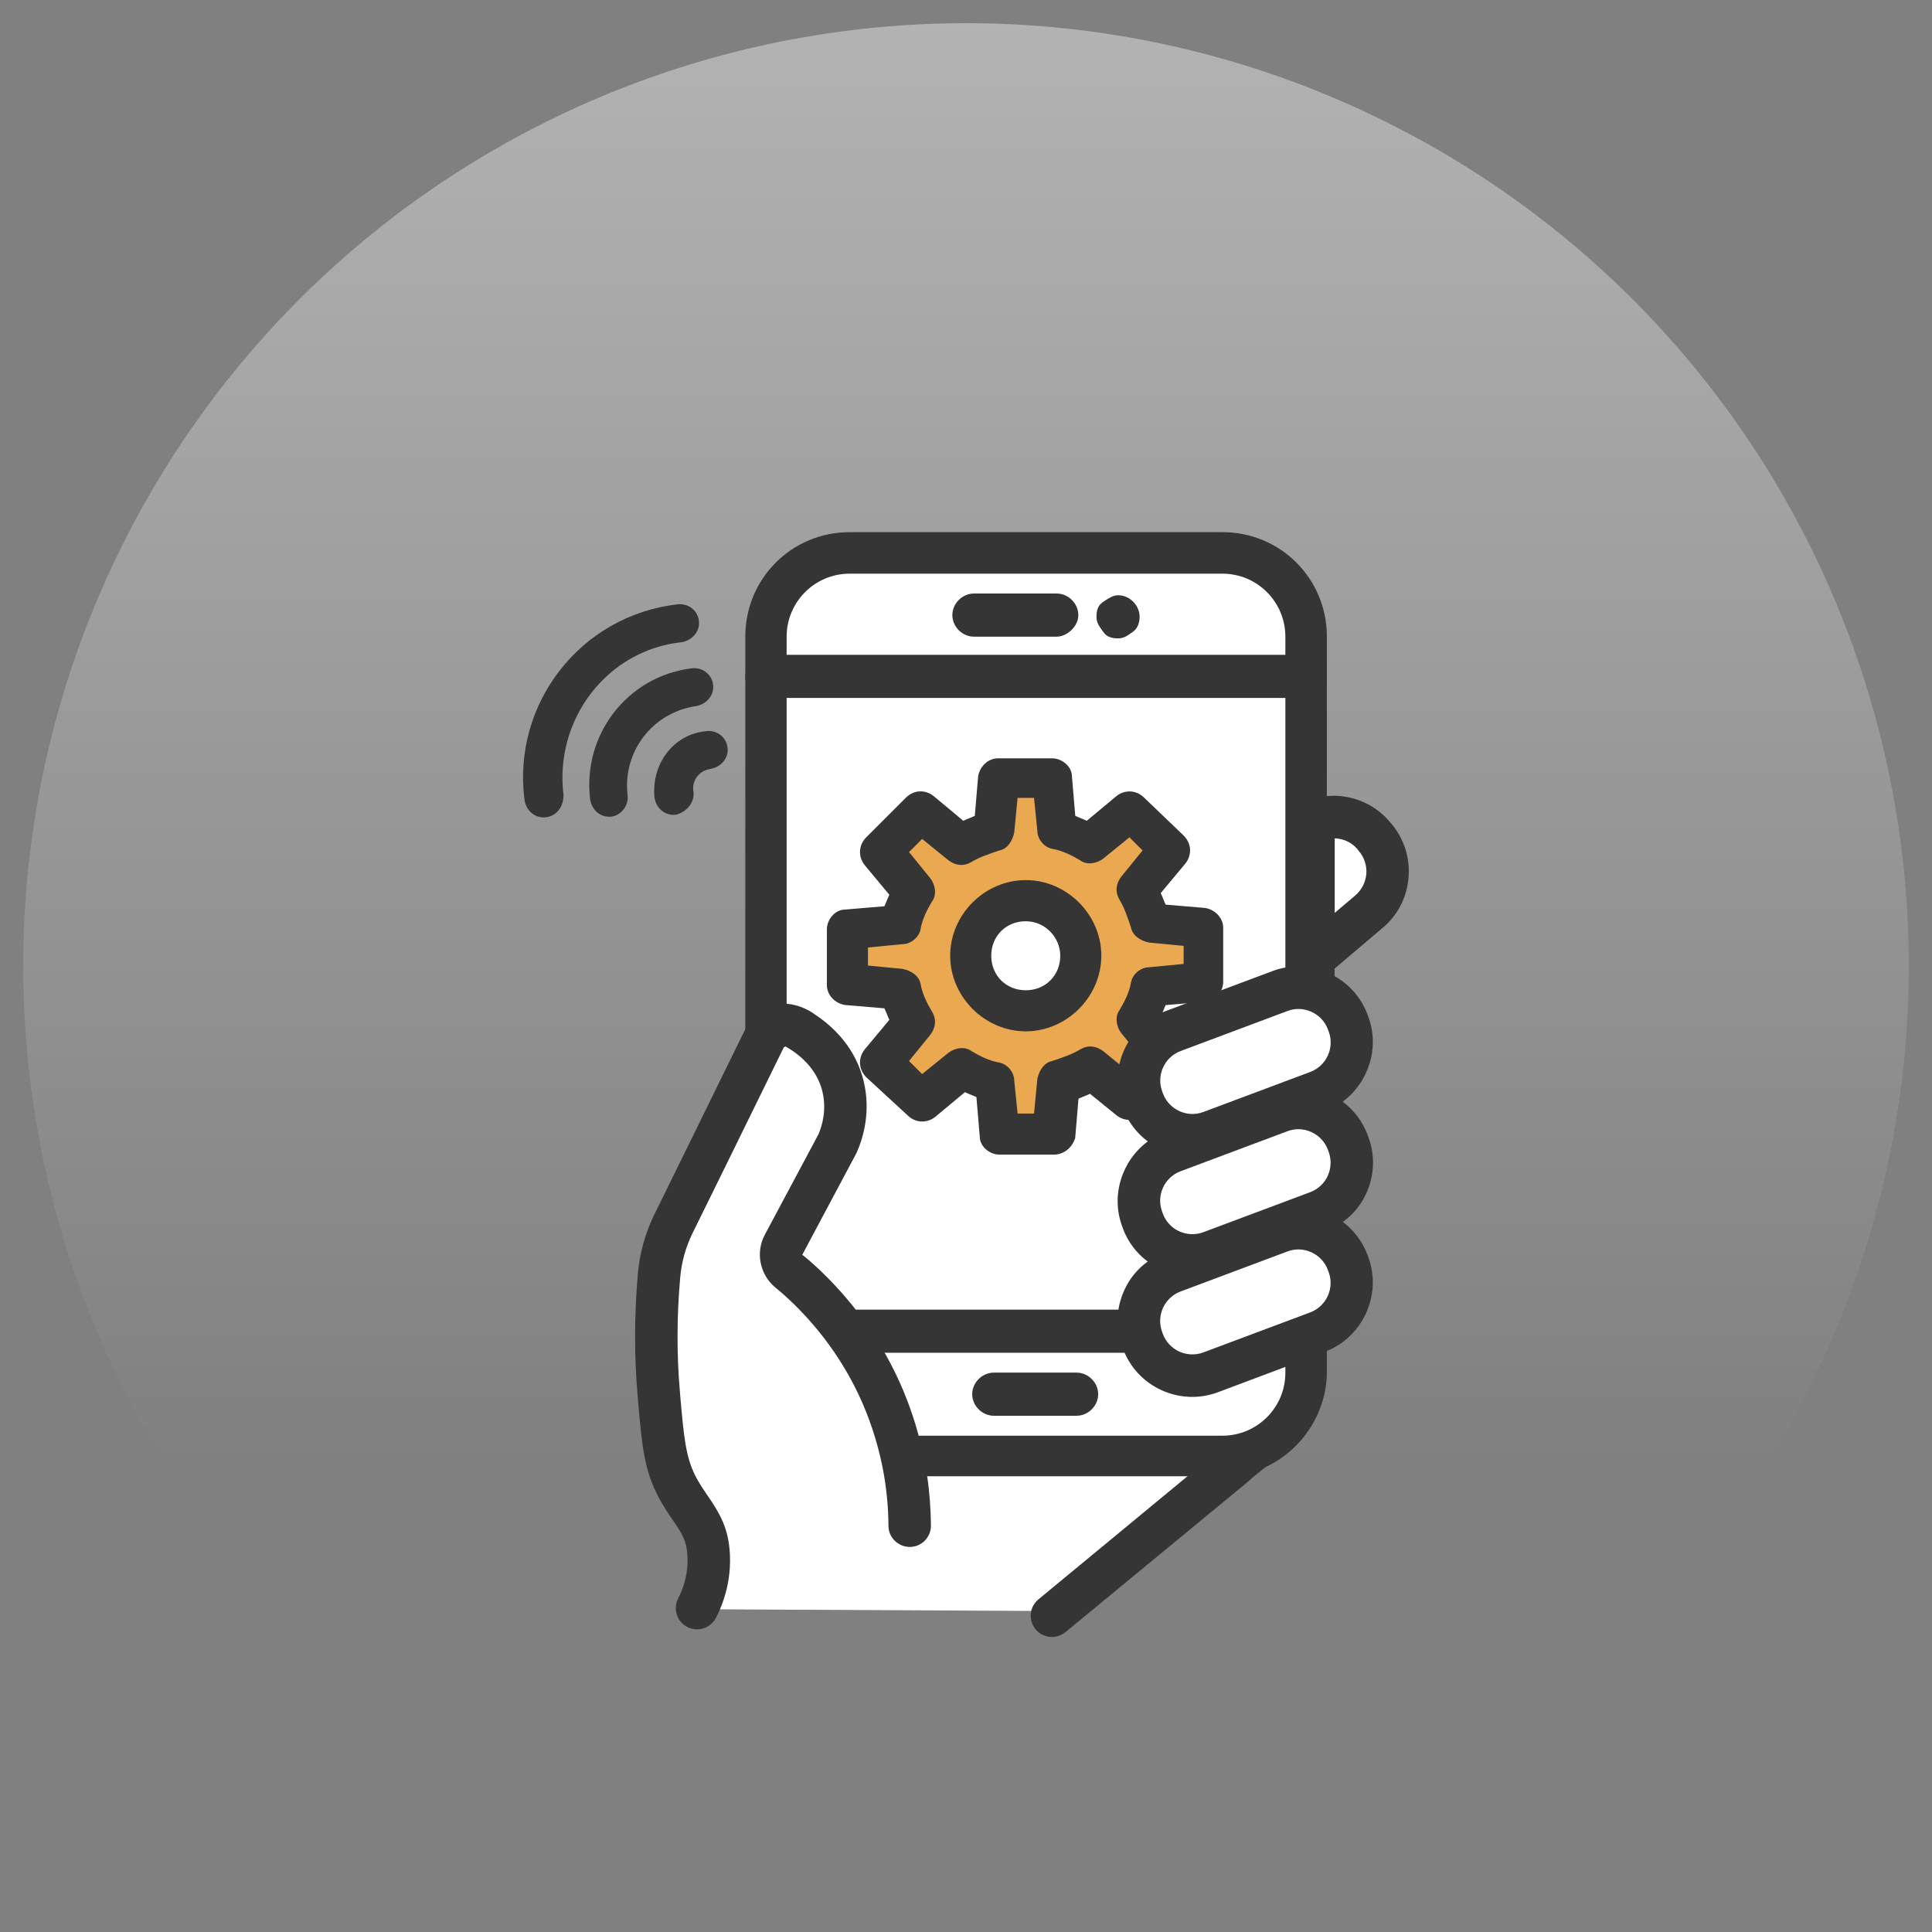
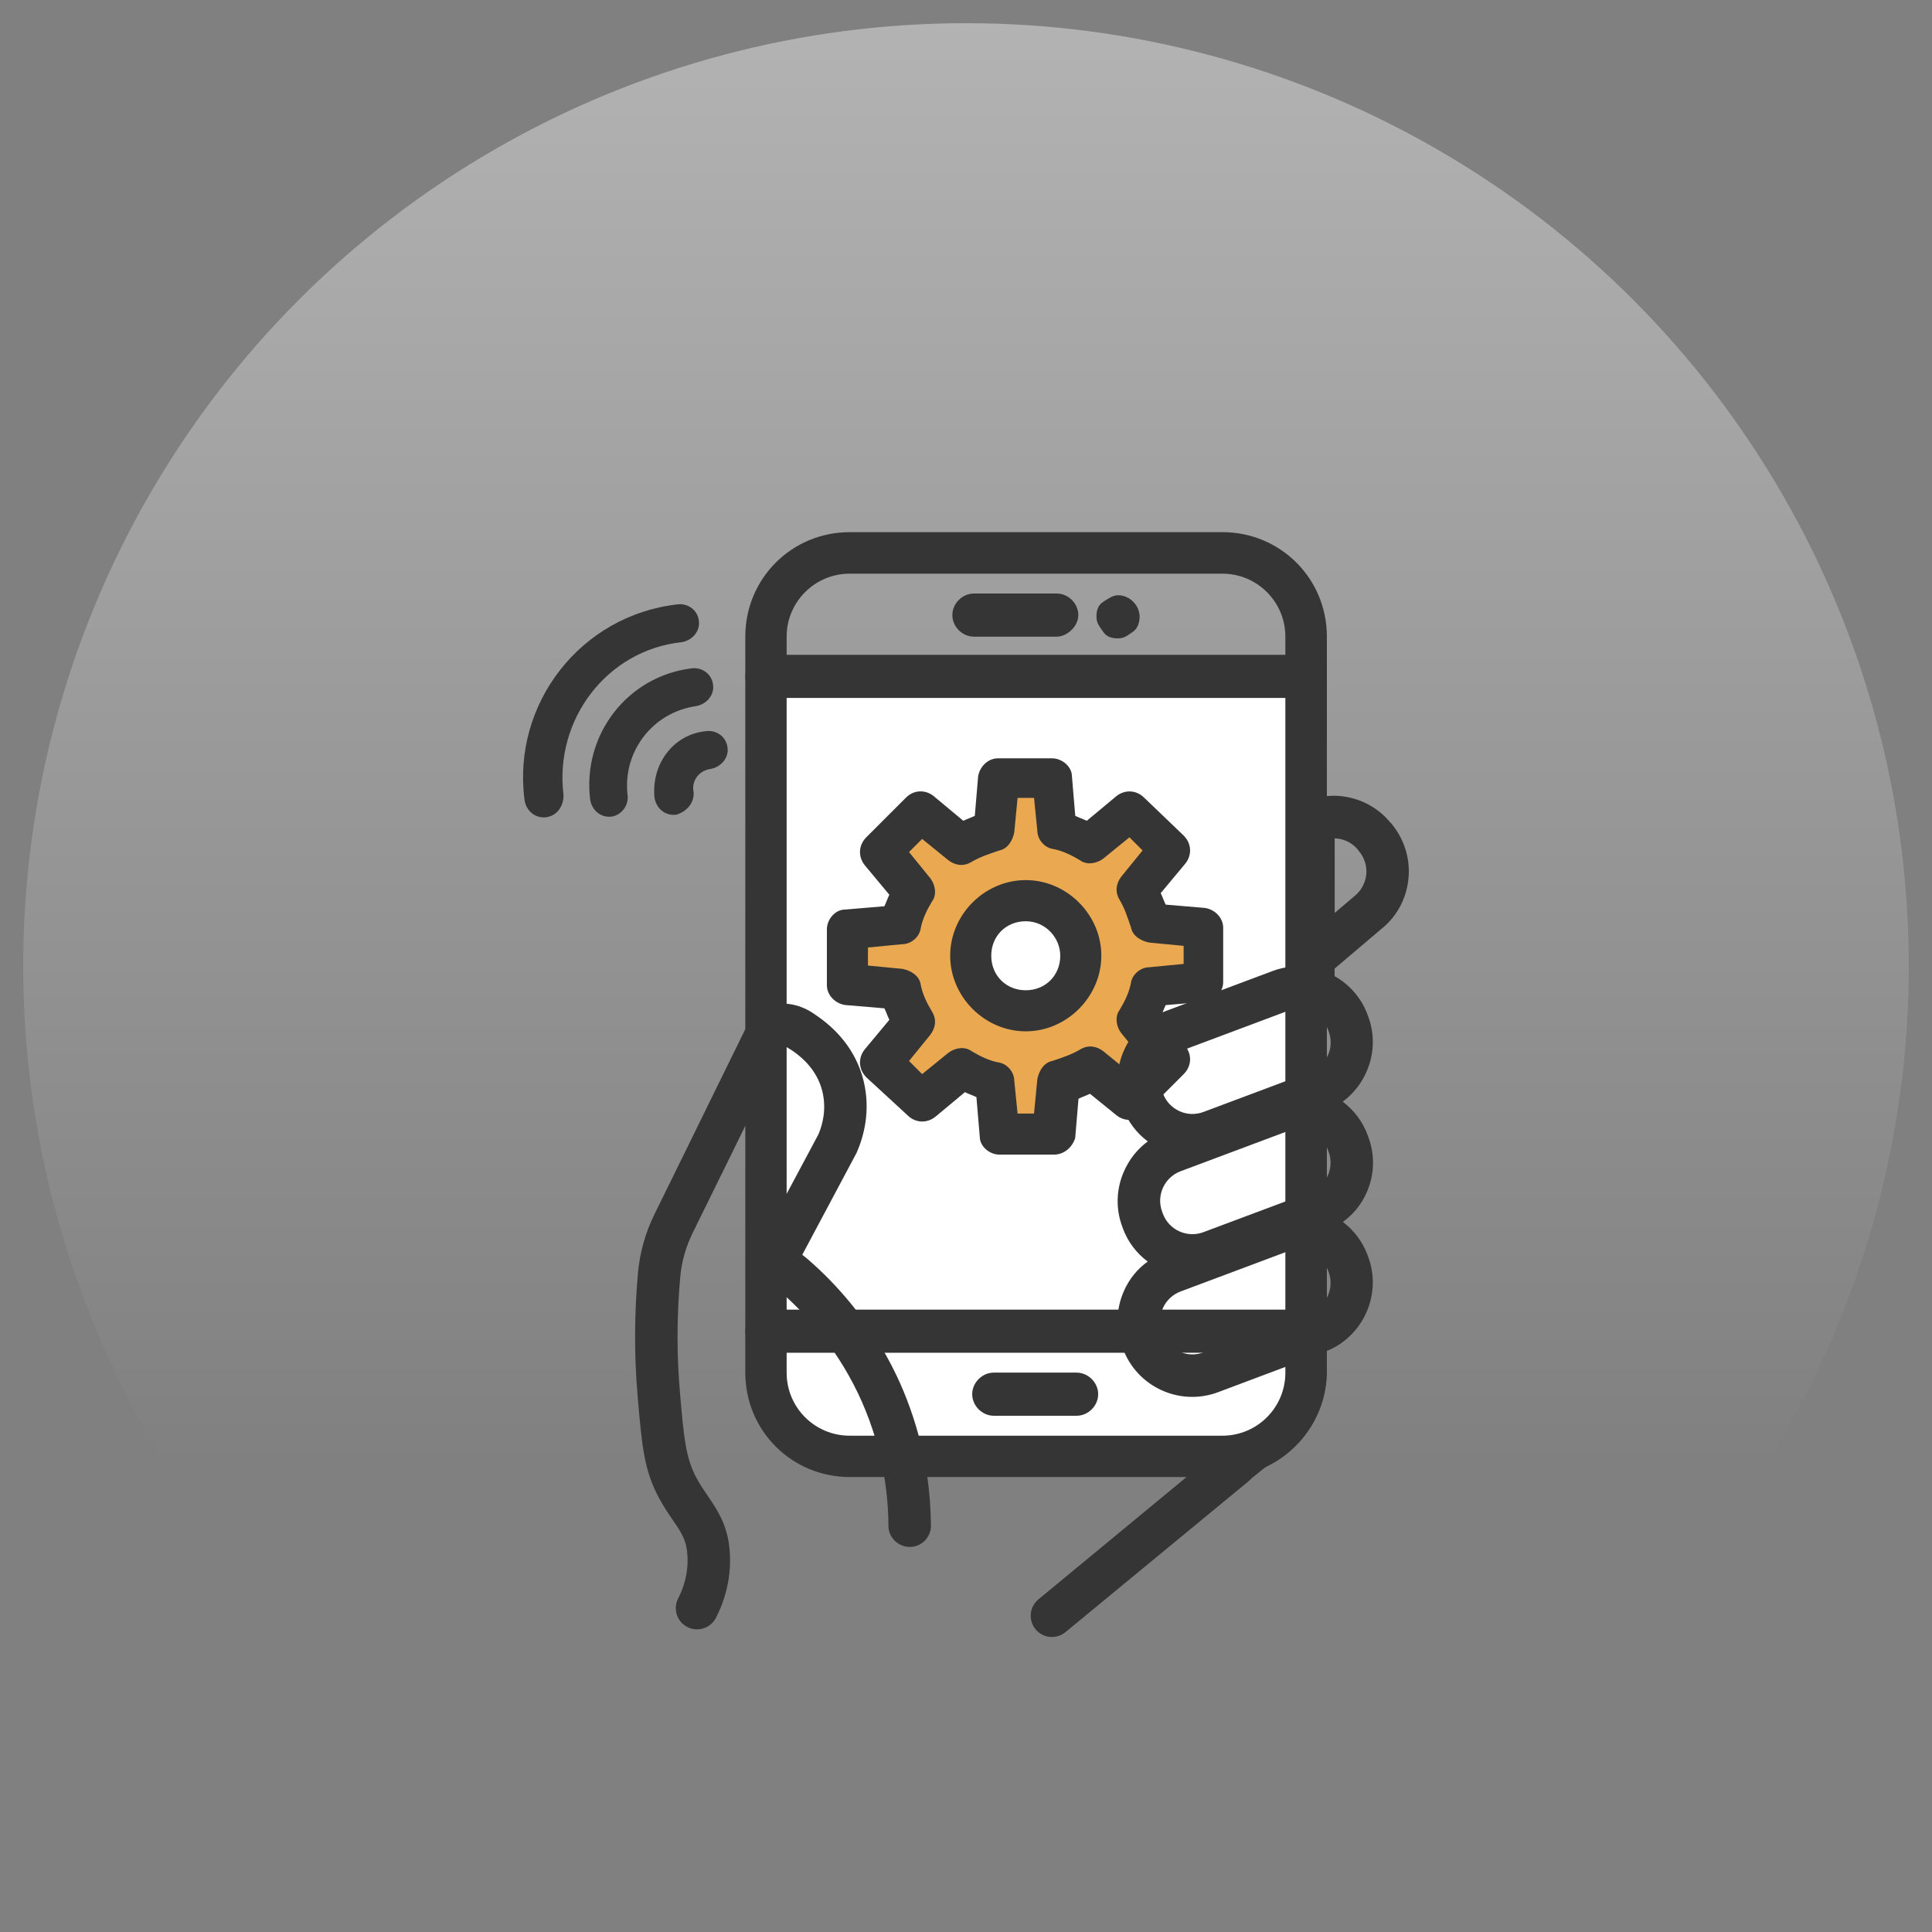
<svg xmlns="http://www.w3.org/2000/svg" id="_圖層_1" data-name="圖層_1" version="1.1" viewBox="0 0 215 215">
  <rect x="0" y="0" width="215" height="215" fill="#808080" stroke="none" />
  <defs>
    <style>
      .st0 {
        fill: #fff;
      }

      .st1 {
        fill: url(#_未命名漸層_31);
      }

      .st2 {
        fill: none;
      }

      .st3 {
        fill: #eaa950;
      }

      .st4 {
        fill: #353535;
      }
    </style>
    <linearGradient id="_未命名漸層_31" data-name="未命名漸層 31" x1="107.5" y1="2.58" x2="107.5" y2="212.42" gradientUnits="userSpaceOnUse">
      <stop offset="0" stop-color="#fff" stop-opacity=".4" />
      <stop offset=".77" stop-color="#fff" stop-opacity="0" />
    </linearGradient>
  </defs>
  <circle class="st1" cx="107.5" cy="107.5" r="104.92" />
  <g>
    <polygon class="st0" points="145.26 75.46 145.26 75.46 85.15 75.46 85.15 148.33 145.26 148.33 145.26 148.33 145.26 114.91 145.26 75.46" />
    <path class="st0" d="M145.26,148.33v4.61c0,5.16-4.24,9.22-9.22,9.22h-41.48c-5.16,0-9.22-4.24-9.22-9.22v-4.61h59.92Z" />
-     <path class="st0" d="M135.86,61.63h-41.3c-5.16,0-9.22,4.24-9.22,9.22v4.61h59.92v-4.61c0-5.16-4.24-9.22-9.4-9.22Z" />
    <path class="st4" d="M124.42,66.24c1.29,0,2.4,1.11,2.4,2.4,0,.55-.18,1.29-.74,1.66-.55.37-.92.74-1.66.74s-1.29-.18-1.66-.74c-.37-.55-.74-.92-.74-1.66s.18-1.29.74-1.66c.55-.37,1.11-.74,1.66-.74Z" />
    <path class="st4" d="M145.26,150.54h-60.11c-1.29,0-2.21-1.11-2.21-2.4s1.11-2.4,2.21-2.4h59.92c1.29,0,2.4,1.11,2.4,2.4s-1.11,2.4-2.21,2.4Z" />
    <path class="st4" d="M145.26,77.67h-60.11c-1.29,0-2.21-1.11-2.21-2.4s1.11-2.4,2.21-2.4h59.92c1.29,0,2.4,1.11,2.4,2.4s-1.11,2.4-2.21,2.4Z" />
    <path class="st4" d="M117.6,70.85h-9.22c-1.29,0-2.4-1.11-2.4-2.4s1.11-2.4,2.4-2.4h9.22c1.29,0,2.4,1.11,2.4,2.4s-1.29,2.4-2.4,2.4Z" />
    <path class="st4" d="M119.81,157.55h-9.22c-1.29,0-2.4-1.11-2.4-2.4s1.11-2.4,2.4-2.4h9.22c1.29,0,2.4,1.11,2.4,2.4s-1.11,2.4-2.4,2.4Z" />
    <path class="st4" d="M135.86,164.37h-41.3c-6.45,0-11.62-5.16-11.62-11.62v-81.91c0-6.45,5.16-11.62,11.62-11.62h41.48c6.45,0,11.62,5.16,11.62,11.62v82.09c-.19,6.27-5.35,11.43-11.8,11.43ZM94.55,63.84c-3.87,0-7.01,3.14-7.01,7.01v81.91c0,3.87,3.13,7.01,7.01,7.01h41.48c3.87,0,7.01-3.13,7.01-7.01v-81.91c0-3.87-3.13-7.01-7.01-7.01h-41.48Z" />
    <g>
      <path class="st4" d="M77.16,88.02c-.17-1.23.69-2.28,1.91-2.45,1.04-.18,1.91-1.05,1.91-2.1,0-1.4-1.21-2.28-2.43-2.1-3.64.35-6.07,3.68-5.72,7.36.17,1.23,1.21,2.1,2.43,1.93,1.21-.35,2.08-1.4,1.91-2.63Z" />
      <path class="st4" d="M69.83,88.4c-.52-4.74,2.77-9.12,7.63-9.82,1.04-.18,1.91-1.05,1.91-2.1,0-1.4-1.21-2.28-2.43-2.1-7.11.88-12.13,7.37-11.27,14.56.17,1.23,1.21,2.1,2.43,1.93,1.04-.17,1.91-1.23,1.73-2.45Z" />
      <path class="st4" d="M62.71,88.47c-1.04-8.42,4.85-16.13,13.17-17.01,1.04-.17,1.91-1.05,1.91-2.1,0-1.4-1.21-2.28-2.43-2.1-10.75,1.23-18.38,11.05-16.99,21.75.17,1.23,1.21,2.1,2.43,1.93,1.21-.17,1.91-1.23,1.91-2.45Z" />
    </g>
    <g>
      <path class="st3" d="M134.09,103.43v6.04l-5.85.55c-.37,1.28-.91,2.56-1.46,3.66l3.66,4.57-4.39,4.39-4.57-3.66c-1.1.73-2.38,1.28-3.66,1.46l-.55,5.85h-6.04l-.55-5.85c-1.28-.37-2.56-.91-3.66-1.46l-4.57,3.66-4.39-4.39,3.66-4.57c-.73-1.1-1.28-2.38-1.46-3.66l-5.85-.55v-6.04l5.85-.55c.37-1.28.92-2.56,1.46-3.66l-3.66-4.57,4.39-4.21,4.57,3.66c1.1-.73,2.38-1.28,3.66-1.46l.55-5.85h6.04l.55,5.85c1.28.37,2.56.91,3.66,1.46l4.57-3.66,4.39,4.21-3.66,4.57c.73,1.1,1.28,2.38,1.46,3.66l5.85.55ZM120.19,106.36c0-3.29-2.74-6.04-6.04-6.04s-6.04,2.74-6.04,6.04,2.74,6.04,6.04,6.04c3.29.18,6.04-2.56,6.04-6.04Z" />
      <path class="st4" d="M117.26,128.49h-6.04c-1.1,0-2.19-.91-2.19-2.01l-.37-4.39c-.37-.18-.92-.37-1.28-.55l-3.29,2.74c-.92.73-2.2.73-3.11-.18l-4.57-4.21c-.91-.92-.91-2.2-.18-3.11l2.74-3.29c-.18-.37-.37-.91-.55-1.28l-4.39-.37c-1.1-.18-2.01-1.1-2.01-2.2v-6.22c0-1.1.91-2.2,2.01-2.2l4.39-.37c.18-.37.37-.92.55-1.28l-2.74-3.29c-.73-.92-.73-2.2.18-3.11l4.39-4.39c.91-.92,2.2-.92,3.11-.18l3.29,2.74c.37-.18.91-.37,1.28-.55l.37-4.39c.18-1.1,1.1-2.01,2.2-2.01h6.04c1.1,0,2.2.92,2.2,2.01l.37,4.39c.37.18.91.37,1.28.55l3.29-2.74c.91-.73,2.2-.73,3.11.18l4.39,4.21c.91.92.91,2.2.18,3.11l-2.74,3.29c.18.37.37.91.55,1.28l4.39.37c1.1.18,2.01,1.1,2.01,2.2v6.04c0,1.1-.91,2.2-2.01,2.2l-4.39.37c-.18.37-.37.91-.55,1.28l2.74,3.29c.73.91.73,2.2-.18,3.11l-4.39,4.39c-.91.91-2.2.91-3.11.18l-2.93-2.38c-.37.18-.92.37-1.28.55l-.37,4.39c-.37,1.1-1.28,1.83-2.38,1.83ZM113.24,123.92h1.83l.37-3.84c.18-.91.73-1.83,1.65-2.01,1.1-.36,2.2-.73,3.11-1.28.91-.55,1.83-.37,2.56.18l2.93,2.38,1.46-1.46-2.38-2.93c-.55-.73-.73-1.83-.18-2.56.55-.91,1.1-2.01,1.28-3.11.18-.91,1.1-1.65,2.01-1.65l3.84-.37v-2.01l-3.84-.37c-.91-.18-1.83-.73-2.01-1.65-.37-1.1-.73-2.2-1.28-3.11-.55-.92-.37-1.83.18-2.56l2.38-2.93-1.46-1.46-2.93,2.38c-.73.55-1.83.73-2.56.18-.91-.55-2.01-1.1-3.11-1.28-.92-.18-1.65-1.1-1.65-2.01l-.37-3.66h-1.83l-.37,3.84c-.18.91-.73,1.83-1.65,2.01-1.1.37-2.19.73-3.11,1.28-.91.55-1.83.37-2.56-.18l-2.93-2.38-1.46,1.46,2.38,2.93c.55.73.73,1.83.18,2.56-.55.92-1.1,2.01-1.28,3.11-.18.91-1.1,1.65-2.01,1.65l-3.84.37v2.01l3.84.37c.91.18,1.83.73,2.01,1.65.18,1.1.73,2.2,1.28,3.11.55.91.37,1.83-.18,2.56l-2.38,2.93,1.46,1.46,2.93-2.38c.73-.55,1.83-.73,2.56-.18.92.55,2.01,1.1,3.11,1.28.92.18,1.65,1.1,1.65,2.01l.37,3.66Z" />
      <path class="st4" d="M114.15,114.77c-4.57,0-8.41-3.84-8.41-8.42s3.84-8.41,8.41-8.41,8.41,3.84,8.41,8.41-3.84,8.42-8.41,8.42ZM114.15,102.52c-2.2,0-3.84,1.65-3.84,3.84s1.65,3.84,3.84,3.84,3.84-1.65,3.84-3.84c0-2.01-1.65-3.84-3.84-3.84Z" />
    </g>
    <g>
-       <polygon class="st0" points="135.59 164.28 101.12 164.28 97.04 152.61 87.34 140.93 87.06 138.26 94.09 125.46 93.1 118.99 87.76 114.06 84.52 116.03 75.24 135.59 72.99 146.42 74.54 164.28 78.19 170.76 79.18 175.12 77.7 179.08 118.85 179.29 135.59 164.28" />
      <g>
        <path class="st4" d="M102.58,161.15l-.17-.7h0c-.64-2.56-1.53-5.05-2.66-7.42-2.93-6.13-6.91-10.33-9.72-12.78-.28-.24-.55-.47-.75-.61l1.27-2.39c.94-1.75,1.87-3.5,2.8-5.25l1.98-3.72c.79-1.8,1.57-4.64.79-7.93-.88-3.67-3.28-6-5.29-7.36l-.42-.29c-1.73-1.1-3.2-1.03-3.48-.99l-.82.1v.06c-.1.03-.2.06-.3.09-1.24.42-2.25,1.31-2.83,2.49l-2.68,5.46c-2.49,5.07-4.97,10.15-7.47,15.22-1.02,2.08-1.64,4.29-1.84,6.57-.41,4.65-.42,9.24-.03,13.66l.02.27c.46,5.33.7,8.01,2.38,11.12.5.93,1,1.66,1.5,2.39.8,1.17,1.39,2.02,1.57,3.28.35,2.48-.45,4.47-.95,5.43-.29.56-.35,1.2-.17,1.81.19.61.6,1.1,1.16,1.39.34.18.72.27,1.1.27.88,0,1.69-.49,2.09-1.26.77-1.47,1.99-4.5,1.45-8.31-.35-2.37-1.42-3.92-2.37-5.32-.41-.6-.83-1.21-1.22-1.93-1.22-2.24-1.42-4.6-1.83-9.27l-.02-.28c-.37-4.14-.36-8.45.03-12.83.15-1.69.61-3.34,1.37-4.89,2.39-4.84,4.76-9.68,7.14-14.53l3.02-6.16.18-.08.09.04c1.52.88,3.41,2.44,4.02,4.97.48,2,0,3.73-.44,4.76l-1.9,3.56c-.93,1.74-1.86,3.49-2.8,5.24l-1.27,2.38c-1.04,1.94-.57,4.4,1.14,5.84.21.17.43.35.67.56,2.48,2.16,5.99,5.86,8.57,11.26,1.24,2.6,2.15,5.36,2.72,8.2.42,2.12.65,4.32.66,6.53,0,1.29,1.07,2.35,2.39,2.35,1.3-.01,2.35-1.08,2.34-2.38-.02-1.88-.16-3.78-.44-5.64-.2-1.43-.44-2.49-.56-2.99Z" />
        <path class="st4" d="M139.33,164.47l2.58-2.08-3.22.47c-.68.04-1.61.05-1.6.05h-3.28l-18.27,15.09c-1,.84-1.12,2.34-.28,3.34.45.53,1.11.83,1.8.83.56,0,1.1-.2,1.52-.55l20.25-16.69h0c.09-.07.18-.16.3-.27l.2-.19Z" />
      </g>
    </g>
    <g>
-       <path class="st0" d="M128.81,115.54l-2.44,4.13,2.53,5.72,2.81,1.69-4.78,4.22.28,3.56,1.22,3.19,3.66,2.25-4.78,3.38-.56,4.13,2.53,4.5,4.41,1.03,15.19-5.91,2.06-4.13-1.5-4.5-3.66-2.63,4.41-4.13s.56-4.78.28-4.78-5.16-4.13-5.16-4.13l4.22-3,1.03-5.63s-3.19-4.41-3.47-4.31-.56-4.6-.56-4.6l7.5-5.53.56-5.63-3.47-3.38-4.88.28-1.13,18.48-3.28.28-13.04,5.44Z" />
      <path class="st2" d="M144.49,138.13c-.53,0-1.05.1-1.55.28l-11.88,4.45c-2.28.85-3.44,3.41-2.59,5.69l.08.22c.42,1.1,1.24,1.98,2.31,2.47,1.08.49,2.27.53,3.38.11l11.88-4.45c2.28-.85,3.44-3.41,2.59-5.69l-.08-.22c-.42-1.1-1.24-1.98-2.31-2.47-.58-.26-1.2-.4-1.83-.4Z" />
-       <path class="st2" d="M152.96,97.33c.09-1.18-.28-2.32-1.05-3.21l-.17-.22c-.75-.87-1.82-1.42-2.99-1.5-.39-.03-.77,0-1.14.06v11.11l3.79-3.23c.9-.77,1.45-1.84,1.55-3.02Z" />
      <path class="st2" d="M144.72,150.53l-9.45,3.54c-.83.31-1.7.47-2.57.47-1.05,0-2.06-.22-3.03-.66-1.78-.81-3.14-2.26-3.82-4.09l-.08-.22c-.69-1.83-.62-3.81.19-5.6.73-1.6,1.99-2.82,3.55-3.56-1.69-.82-3-2.23-3.66-4l-.08-.22c-1.35-3.59.34-7.55,3.74-9.16-1.7-.82-3-2.23-3.66-4l-.08-.22c-.69-1.83-.62-3.81.19-5.6.81-1.78,2.26-3.14,4.09-3.83l11.88-4.45c.91-.34,1.86-.49,2.8-.46v-18.63l-.65.07.65-.07" />
      <path class="st2" d="M144.49,111.37c-.53,0-1.05.1-1.55.28l-11.88,4.45c-2.28.85-3.44,3.41-2.59,5.69l.08.22c.42,1.1,1.24,1.98,2.31,2.47,1.08.49,2.27.53,3.38.11l11.88-4.45c2.28-.86,3.43-3.41,2.58-5.68l-.08-.22c-.42-1.1-1.24-1.98-2.31-2.47-.58-.26-1.2-.4-1.83-.4Z" />
      <path class="st2" d="M144.49,124.75c-.53,0-1.05.1-1.55.28l-11.88,4.45c-2.28.85-3.44,3.41-2.59,5.69l.08.22c.42,1.1,1.24,1.98,2.31,2.47,1.07.49,2.27.53,3.38.11l11.88-4.45c1.1-.41,1.98-1.23,2.47-2.31.49-1.07.53-2.27.12-3.38l-.08-.22c-.42-1.1-1.24-1.98-2.31-2.47-.58-.26-1.2-.4-1.83-.4Z" />
      <path class="st4" d="M153.88,103.25c1.68-1.42,2.69-3.41,2.87-5.61.18-2.19-.51-4.33-1.95-6.03l-.14-.15c-1.42-1.68-3.42-2.7-5.62-2.88-.45-.04-.9-.03-1.45.02h-.04s-3.76.4-3.76.4v18.57c-.75.06-1.49.23-2.2.5l-11.88,4.45c-2.05.77-3.69,2.3-4.6,4.3s-.99,4.24-.22,6.3l.08.23c.55,1.47,1.51,2.74,2.76,3.67-2.89,2.14-4.14,6.03-2.84,9.48l.08.23c.55,1.47,1.5,2.73,2.75,3.66-1.14.82-2.03,1.91-2.61,3.2-.91,2-.99,4.24-.22,6.29l.08.22c.77,2.06,2.3,3.7,4.3,4.61,1.08.49,2.23.74,3.41.74.99,0,1.96-.18,2.89-.53l9.45-3.55h0l2.98-1.18h0s.01,0,.01,0l.04-.02c3.85-1.82,5.69-6.34,4.21-10.3l-.08-.22c-.55-1.47-1.5-2.73-2.74-3.67,1.14-.82,2.03-1.91,2.61-3.19.91-2,.99-4.24.21-6.3l-.08-.22c-.55-1.47-1.51-2.74-2.76-3.67,2.89-2.14,4.14-6.03,2.84-9.48l-.08-.22c-.68-1.82-1.97-3.32-3.66-4.27v-.84l5.35-4.54ZM131.38,143.72l11.88-4.45c.4-.15.82-.23,1.23-.23.49,0,.98.11,1.45.32.85.39,1.5,1.08,1.83,1.96l.08.22c.68,1.81-.24,3.83-2.05,4.51l-11.88,4.45c-.87.33-1.83.29-2.68-.09-.85-.39-1.5-1.08-1.83-1.96l-.08-.22c-.68-1.81.24-3.83,2.05-4.51ZM145.8,132.67l-11.88,4.45c-.87.33-1.83.29-2.68-.09-.85-.39-1.5-1.08-1.83-1.96l-.08-.22c-.68-1.81.24-3.83,2.05-4.51l11.88-4.45c.4-.15.82-.23,1.23-.23.49,0,.98.11,1.45.32.85.39,1.5,1.08,1.83,1.96l.08.22c.33.88.29,1.83-.09,2.68s-1.08,1.5-1.96,1.83ZM145.81,119.29l-11.88,4.45c-.88.33-1.83.3-2.68-.09-.85-.39-1.5-1.08-1.83-1.96l-.08-.22c-.68-1.81.24-3.83,2.05-4.51l11.88-4.45c.4-.15.81-.23,1.23-.23.5,0,.98.11,1.45.32.85.39,1.5,1.08,1.83,1.96l.08.22c.68,1.81-.24,3.83-2.05,4.51ZM148.53,101.6v-8.3c.05,0,.1,0,.15,0,.92.07,1.76.49,2.34,1.15l.2.26c.6.7.9,1.61.83,2.54-.08.93-.52,1.79-1.23,2.4l-2.29,1.94Z" />
    </g>
  </g>
</svg>